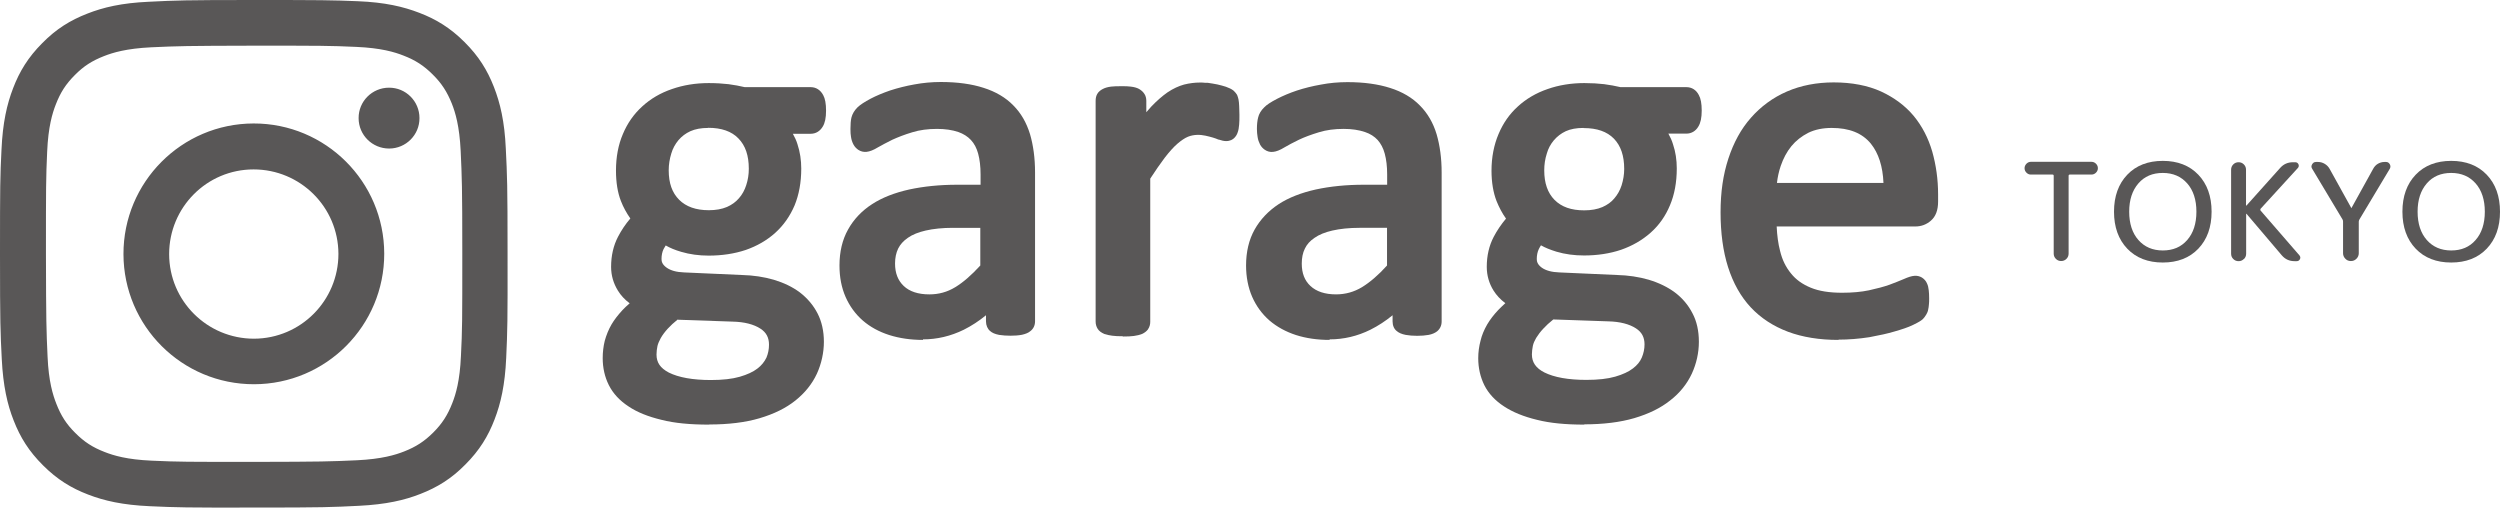
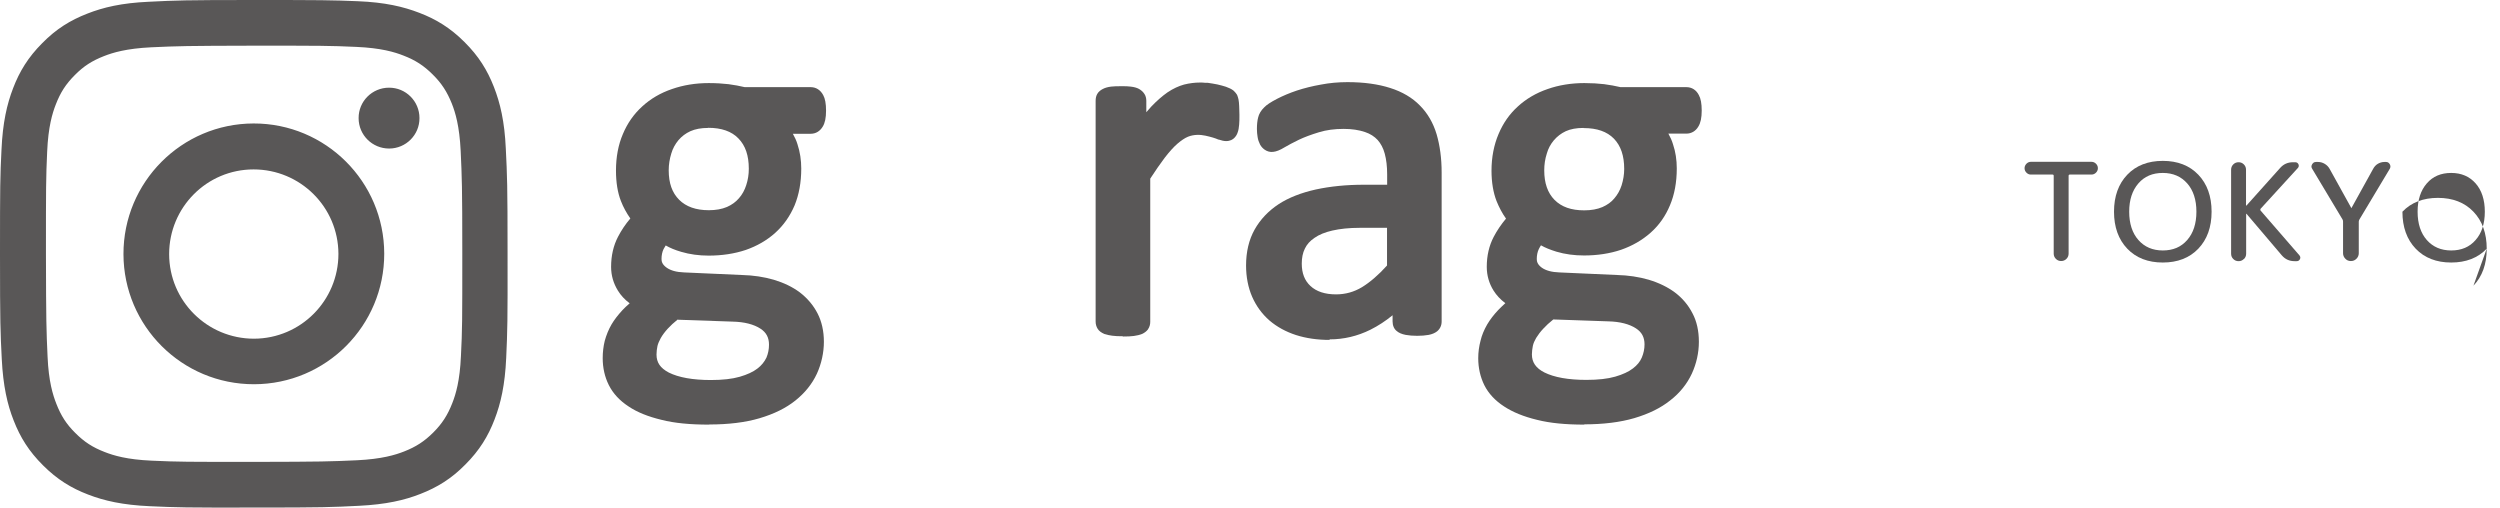
<svg xmlns="http://www.w3.org/2000/svg" id="_レイヤー_2" data-name="レイヤー 2" viewBox="0 0 184.46 37.46">
  <defs>
    <style>
      .cls-1 {
        fill: #595757;
      }
    </style>
  </defs>
  <g id="_レイヤー_1-2" data-name="レイヤー 1">
    <g>
      <g>
        <g>
          <path class="cls-1" d="M52.31,31.33c-1.4,0-2.55-.11-3.49-.35-1-.24-1.8-.56-2.44-.99-.66-.43-1.15-.96-1.46-1.58-.3-.6-.45-1.27-.45-1.98,0-.44,.05-.87,.15-1.28,.12-.43,.28-.83,.5-1.21,.2-.34,.46-.68,.81-1.06,.16-.17,.33-.33,.53-.5-.36-.27-.65-.58-.87-.94-.33-.54-.5-1.12-.5-1.75,0-.82,.17-1.57,.51-2.22,.25-.48,.55-.93,.91-1.35-.28-.4-.52-.83-.7-1.3-.24-.62-.36-1.37-.36-2.23,0-1,.17-1.91,.51-2.7,.33-.79,.81-1.48,1.43-2.04,.61-.56,1.34-.99,2.19-1.28,.83-.29,1.74-.44,2.71-.44,.54,0,1.02,.03,1.46,.08,.44,.06,.83,.13,1.2,.22h4.87c.39,0,.72,.21,.92,.59,.14,.25,.21,.63,.21,1.14,0,.54-.08,.92-.25,1.19-.2,.33-.51,.52-.88,.52h-1.32c.14,.25,.26,.5,.34,.77,.19,.57,.28,1.18,.28,1.8,0,1.02-.17,1.93-.49,2.71-.34,.8-.82,1.48-1.43,2.03-.61,.55-1.34,.97-2.17,1.26-.83,.28-1.76,.42-2.74,.42-.71,0-1.39-.09-2.03-.28-.45-.13-.83-.29-1.14-.47-.06,.09-.11,.18-.16,.27-.1,.21-.15,.46-.15,.73,0,.17,.04,.4,.38,.64,.3,.21,.72,.33,1.29,.35l4.26,.19c.83,.02,1.63,.14,2.35,.35,.76,.23,1.38,.53,1.92,.93,.56,.43,1,.95,1.31,1.55,.31,.6,.47,1.31,.47,2.1s-.18,1.62-.52,2.36c-.35,.75-.88,1.41-1.58,1.97-.7,.56-1.57,.99-2.65,1.31-1.05,.31-2.3,.46-3.7,.46Zm-2.29-7.77c-.3,.24-.55,.47-.75,.69-.21,.23-.39,.47-.52,.7-.12,.22-.2,.41-.24,.58-.04,.2-.07,.4-.07,.63,0,.59,.28,1,.91,1.33,.72,.36,1.77,.55,3.1,.55,.86,0,1.58-.08,2.13-.24,.55-.16,.99-.36,1.31-.61,.29-.22,.51-.49,.66-.8,.13-.31,.19-.63,.19-.96,0-.52-.2-.9-.63-1.18-.49-.32-1.18-.5-2.06-.52l-4.04-.14Zm2.22-14.12c-.51,0-.94,.08-1.3,.24-.35,.16-.64,.38-.88,.66-.24,.29-.42,.61-.53,.99-.12,.39-.19,.8-.19,1.23,0,.95,.25,1.66,.77,2.18,.51,.51,1.24,.77,2.19,.77,.52,0,.96-.08,1.34-.24,.36-.16,.65-.37,.88-.64,.25-.28,.42-.6,.54-.97,.13-.4,.19-.79,.19-1.21,0-.98-.25-1.71-.77-2.24-.5-.52-1.25-.78-2.22-.78Z" />
-           <path class="cls-1" d="M68.1,25.08c-.9,0-1.73-.12-2.49-.36-.75-.24-1.41-.6-1.95-1.07-.54-.47-.97-1.06-1.27-1.74-.3-.69-.45-1.45-.45-2.32,0-1.01,.21-1.9,.63-2.65,.42-.76,1.02-1.39,1.78-1.88,.74-.48,1.66-.84,2.74-1.08,1.07-.23,2.25-.35,3.53-.35h1.73v-.76c0-.58-.06-1.1-.18-1.54-.11-.4-.28-.73-.53-1-.24-.26-.56-.46-.93-.59-.44-.15-.97-.23-1.57-.23-.67,0-1.29,.08-1.83,.25-.57,.17-1.05,.36-1.47,.55-.44,.22-.78,.4-1.06,.56-.67,.41-1.09,.42-1.46,.18-.14-.1-.26-.22-.35-.39-.09-.17-.15-.35-.18-.56-.03-.16-.04-.35-.04-.58,0-.35,.02-.62,.07-.84,.07-.28,.22-.53,.45-.76,.21-.2,.52-.4,.97-.64,.42-.22,.9-.42,1.45-.61,.56-.18,1.15-.33,1.77-.44,.65-.12,1.29-.18,1.96-.18,1.23,0,2.29,.15,3.15,.43,.89,.28,1.64,.72,2.2,1.3,.56,.56,.97,1.27,1.23,2.12,.24,.82,.37,1.77,.37,2.81v11c0,.31-.13,.57-.37,.74-.13,.11-.33,.19-.59,.25-.26,.05-.54,.07-.85,.07-.3,0-.58-.02-.84-.06-.3-.06-.52-.15-.67-.29-.18-.15-.3-.41-.3-.71v-.45c-.51,.42-1.06,.78-1.64,1.07-.96,.47-1.97,.71-3.01,.71Zm2.21-8.27c-.76,0-1.44,.07-2.01,.2-.53,.12-.98,.3-1.32,.54-.33,.23-.56,.49-.71,.79-.15,.31-.23,.68-.23,1.1,0,.71,.21,1.25,.64,1.66,.43,.41,1.07,.62,1.89,.62,.69,0,1.32-.17,1.91-.53,.58-.35,1.2-.89,1.85-1.6v-2.78h-2.03Z" />
          <path class="cls-1" d="M82.85,24.81c-.31,0-.58-.01-.79-.04-.22-.03-.41-.07-.58-.13-.23-.1-.39-.22-.49-.38-.1-.16-.15-.34-.15-.53V7.44c0-.2,.04-.37,.12-.51,.1-.18,.28-.3,.42-.37,.17-.09,.37-.14,.6-.17,.18-.02,.41-.03,.73-.03s.54,0,.72,.03c.25,.03,.44,.08,.61,.17,.13,.08,.29,.19,.4,.37,.09,.13,.14,.32,.14,.51v.84c.13-.15,.25-.29,.37-.42,.4-.42,.8-.77,1.2-1.05,.42-.28,.82-.46,1.21-.57,.4-.1,.8-.15,1.18-.15,.12,0,.25,0,.39,.02h.18c.25,.04,.48,.07,.71,.12,.23,.05,.43,.11,.63,.17,.25,.09,.41,.17,.53,.26l.05,.04c.11,.11,.19,.2,.24,.29l.03,.07c.03,.07,.05,.16,.08,.27,.03,.14,.04,.29,.05,.48,0,.15,.02,.38,.02,.67s0,.51-.02,.71c-.02,.25-.05,.42-.11,.58-.04,.14-.13,.29-.25,.41-.11,.11-.3,.23-.6,.23-.16,0-.34-.04-.54-.11h-.03c-.12-.06-.26-.1-.41-.15-.15-.04-.35-.1-.55-.14-.38-.08-.84-.1-1.29,.08-.24,.1-.5,.28-.77,.51-.3,.26-.61,.61-.95,1.05-.32,.43-.68,.94-1.06,1.53v10.57c0,.19-.05,.37-.15,.52l-.03,.05c-.1,.13-.25,.24-.42,.32-.18,.07-.38,.12-.61,.15-.21,.03-.48,.04-.81,.04Z" />
          <path class="cls-1" d="M98.1,25.08c-.9,0-1.73-.12-2.48-.36-.74-.24-1.4-.6-1.95-1.07-.56-.49-.98-1.07-1.28-1.75-.3-.69-.45-1.47-.45-2.31,0-1.01,.21-1.9,.63-2.65,.42-.75,1.02-1.38,1.78-1.88,.74-.48,1.66-.84,2.74-1.08,1.06-.23,2.25-.35,3.53-.35h1.73v-.76c0-.59-.06-1.1-.18-1.54-.11-.41-.29-.74-.52-1-.24-.26-.55-.46-.94-.59-.44-.15-.97-.23-1.57-.23-.67,0-1.28,.08-1.83,.25-.59,.18-1.07,.36-1.47,.55-.45,.22-.79,.4-1.06,.56-.68,.42-1.1,.42-1.46,.18-.14-.1-.26-.22-.35-.39-.09-.18-.15-.35-.18-.56-.03-.18-.05-.38-.05-.58,0-.34,.03-.62,.09-.85,.06-.26,.21-.52,.45-.75,.17-.18,.47-.38,.95-.63,.43-.22,.92-.43,1.46-.61,.55-.18,1.15-.33,1.78-.44,.62-.12,1.28-.18,1.95-.18,1.22,0,2.28,.15,3.15,.43,.89,.28,1.64,.72,2.2,1.3,.56,.56,.98,1.28,1.23,2.12,.24,.82,.37,1.77,.37,2.81v11c0,.3-.12,.55-.34,.73-.17,.13-.37,.21-.62,.26-.49,.09-1.2,.09-1.69,0-.3-.06-.51-.15-.67-.29-.19-.15-.3-.4-.3-.71v-.45c-.51,.42-1.06,.78-1.64,1.07-.95,.47-1.96,.71-3.01,.71Zm5.61-1.41s0,0,0,0c0,0,0,0,0,0Zm-3.39-6.86c-.77,0-1.44,.07-2.01,.2-.53,.12-.98,.3-1.32,.54-.34,.23-.56,.48-.71,.79-.16,.32-.23,.69-.23,1.11,0,.71,.21,1.25,.64,1.65,.44,.41,1.07,.62,1.89,.62,.69,0,1.33-.18,1.91-.53,.59-.36,1.22-.9,1.85-1.6v-2.78h-2.03Z" />
          <path class="cls-1" d="M116.91,31.33c-1.4,0-2.54-.11-3.49-.35-1-.24-1.8-.57-2.44-.99-.65-.42-1.15-.95-1.46-1.57-.3-.61-.45-1.28-.45-1.99,0-.44,.06-.88,.17-1.29,.09-.39,.26-.8,.49-1.2,.22-.37,.49-.72,.82-1.07,.16-.16,.33-.33,.52-.5-.36-.27-.65-.58-.87-.93-.33-.53-.5-1.12-.5-1.75,0-.82,.17-1.56,.51-2.21,.25-.48,.56-.93,.91-1.35-.28-.39-.51-.83-.7-1.3-.24-.62-.37-1.38-.37-2.23,0-1,.18-1.91,.52-2.71,.34-.81,.81-1.48,1.43-2.04,.6-.55,1.34-.99,2.19-1.28,.82-.29,1.74-.44,2.71-.44,.54,0,1.03,.03,1.46,.08,.44,.06,.83,.13,1.21,.22h4.86c.4,0,.73,.21,.92,.59,.14,.25,.21,.62,.21,1.14s-.08,.91-.25,1.18c-.2,.34-.52,.52-.89,.52h-1.32c.14,.25,.26,.51,.34,.78,.19,.56,.28,1.16,.28,1.79,0,1.02-.17,1.93-.5,2.71-.33,.8-.81,1.48-1.43,2.03-.62,.55-1.35,.97-2.18,1.26-.83,.28-1.75,.42-2.73,.42-.72,0-1.4-.09-2.04-.28-.45-.14-.83-.29-1.14-.47-.06,.09-.11,.18-.16,.28-.1,.21-.15,.46-.15,.73,0,.17,.04,.4,.37,.64,.3,.21,.72,.33,1.29,.35l4.25,.19c.83,.02,1.63,.14,2.35,.35,.76,.23,1.39,.54,1.92,.93,.56,.42,1,.94,1.31,1.55,.31,.58,.47,1.29,.47,2.1s-.18,1.61-.52,2.35c-.35,.75-.88,1.42-1.59,1.97-.7,.56-1.57,.99-2.65,1.31-1.06,.31-2.3,.46-3.7,.46Zm-2.29-7.77c-.31,.25-.55,.47-.74,.68-.22,.23-.39,.46-.54,.7-.12,.21-.2,.39-.24,.58-.04,.21-.07,.42-.07,.63,0,.58,.29,1.01,.92,1.33,.72,.36,1.76,.55,3.1,.55,.86,0,1.58-.08,2.13-.24,.55-.16,.99-.36,1.31-.61,.3-.23,.52-.49,.65-.8,.13-.31,.2-.63,.2-.97,0-.52-.2-.9-.63-1.18-.49-.32-1.18-.5-2.06-.52l-4.04-.14Zm2.21-14.12c-.51,0-.95,.08-1.3,.24-.34,.16-.63,.38-.88,.67-.25,.3-.42,.62-.52,.98-.13,.4-.19,.81-.19,1.24,0,.94,.25,1.66,.76,2.18,.52,.52,1.23,.77,2.19,.77,.52,0,.96-.08,1.34-.24,.36-.16,.66-.37,.88-.64,.24-.28,.42-.6,.54-.97,.12-.39,.19-.79,.19-1.2,0-.98-.25-1.71-.76-2.24-.51-.52-1.24-.78-2.23-.78Z" />
-           <path class="cls-1" d="M135.64,25.08c-1.39,0-2.64-.2-3.71-.6-1.09-.41-2.01-1.01-2.75-1.8-.74-.79-1.3-1.79-1.68-2.98-.37-1.17-.55-2.52-.55-4.03s.19-2.78,.57-3.95c.39-1.2,.95-2.22,1.67-3.03,.73-.83,1.62-1.49,2.66-1.94,1.04-.45,2.2-.67,3.45-.67,1.34,0,2.52,.23,3.49,.67,.97,.45,1.78,1.05,2.4,1.79,.63,.76,1.09,1.65,1.38,2.65,.28,.99,.43,2.05,.43,3.14v.55c0,.63-.18,1.1-.53,1.4-.33,.29-.72,.43-1.15,.43h-10.23c.03,.66,.11,1.27,.25,1.8,.16,.67,.43,1.21,.81,1.67,.36,.45,.83,.79,1.46,1.05,.61,.25,1.36,.37,2.31,.37,.74,0,1.41-.06,1.98-.18,.59-.13,1.09-.26,1.51-.41,.35-.13,.76-.29,1.06-.42,.65-.29,.99-.31,1.34-.11,.18,.12,.3,.26,.37,.43,.07,.14,.11,.31,.13,.51,.02,.16,.03,.36,.03,.6,0,.18,0,.33-.02,.47,0,.11-.03,.23-.05,.34-.02,.15-.08,.27-.15,.39-.07,.12-.14,.21-.24,.32-.11,.1-.26,.21-.74,.44-.35,.17-.8,.32-1.36,.48-.5,.15-1.09,.28-1.85,.42-.78,.12-1.54,.18-2.27,.18Zm5.58-3.74s0,0,0,0h0Zm-10.11-7.84h7.86c-.05-1.22-.36-2.19-.93-2.9-.64-.78-1.59-1.16-2.89-1.16-.66,0-1.24,.12-1.73,.36-.49,.25-.91,.58-1.24,.98-.35,.43-.6,.91-.79,1.46-.14,.41-.23,.83-.28,1.26Z" />
        </g>
        <g>
          <path class="cls-1" d="M149.84,12.88c-.13,0-.23-.05-.32-.14-.09-.09-.14-.2-.14-.33s.05-.23,.14-.33c.09-.09,.2-.14,.32-.14h4.48c.13,0,.24,.05,.33,.14,.09,.09,.14,.2,.14,.33s-.05,.24-.14,.33c-.09,.09-.2,.14-.33,.14h-1.6c-.06,0-.09,.03-.09,.09v5.74c0,.15-.05,.28-.16,.39-.11,.11-.24,.16-.39,.16s-.28-.05-.39-.16-.16-.24-.16-.39v-5.74c0-.06-.03-.09-.09-.09h-1.6Z" />
          <path class="cls-1" d="M162.2,18.35c-.65,.68-1.53,1.02-2.62,1.02s-1.97-.34-2.62-1.02c-.65-.68-.98-1.59-.98-2.73s.33-2.05,.98-2.73c.65-.68,1.53-1.02,2.62-1.02s1.97,.34,2.62,1.02c.65,.68,.98,1.59,.98,2.73s-.33,2.05-.98,2.73Zm-.82-4.82c-.45-.51-1.05-.77-1.8-.77s-1.35,.25-1.8,.77-.68,1.21-.68,2.09,.23,1.58,.68,2.09,1.05,.77,1.8,.77,1.35-.25,1.8-.77c.45-.51,.68-1.21,.68-2.09s-.23-1.58-.68-2.09Z" />
          <path class="cls-1" d="M165.56,19.11c-.11,.11-.24,.16-.39,.16s-.28-.05-.39-.16c-.11-.11-.16-.24-.16-.39v-6.2c0-.15,.05-.28,.16-.39,.11-.11,.24-.16,.39-.16s.28,.05,.39,.16c.11,.11,.16,.24,.16,.39v2.64s0,.01,.01,.01h.02s2.49-2.78,2.49-2.78c.25-.28,.56-.42,.95-.42h.16c.11,0,.19,.05,.24,.15,.04,.1,.03,.19-.04,.27l-2.76,3.02s-.03,.08,0,.12l2.87,3.31c.07,.09,.09,.18,.04,.28-.05,.1-.13,.15-.24,.15h-.16c-.38,0-.69-.14-.94-.43l-2.6-3.06s-.01-.01-.02-.01c0,0-.01,0-.01,.01v2.94c0,.15-.05,.28-.16,.39Z" />
          <path class="cls-1" d="M172.84,16.19l-2.24-3.74c-.07-.11-.07-.21,0-.33s.16-.17,.29-.17h.15c.17,0,.34,.05,.49,.14,.15,.09,.27,.21,.36,.37l1.6,2.89s0,.01,.01,.01c0,0,0,0,0-.01l1.6-2.89c.08-.15,.19-.28,.34-.37,.15-.09,.32-.14,.5-.14h.11c.12,0,.21,.05,.28,.17,.06,.11,.06,.22,0,.33l-2.24,3.74c-.03,.05-.05,.11-.05,.16v2.34c0,.15-.06,.29-.17,.4s-.24,.17-.4,.17h-.02c-.16,0-.3-.06-.4-.17-.11-.11-.17-.25-.17-.4v-2.34c0-.06-.01-.11-.04-.16Z" />
-           <path class="cls-1" d="M183.48,18.35c-.65,.68-1.53,1.02-2.62,1.02s-1.97-.34-2.62-1.02c-.65-.68-.98-1.59-.98-2.73s.33-2.05,.98-2.73c.65-.68,1.53-1.02,2.62-1.02s1.97,.34,2.62,1.02c.65,.68,.98,1.59,.98,2.73s-.33,2.05-.98,2.73Zm-.82-4.82c-.45-.51-1.05-.77-1.8-.77s-1.35,.25-1.8,.77-.68,1.21-.68,2.09,.23,1.58,.68,2.09,1.05,.77,1.8,.77,1.35-.25,1.8-.77c.45-.51,.68-1.21,.68-2.09s-.23-1.58-.68-2.09Z" />
+           <path class="cls-1" d="M183.48,18.35c-.65,.68-1.53,1.02-2.62,1.02s-1.97-.34-2.62-1.02c-.65-.68-.98-1.59-.98-2.73c.65-.68,1.53-1.02,2.62-1.02s1.97,.34,2.62,1.02c.65,.68,.98,1.59,.98,2.73s-.33,2.05-.98,2.73Zm-.82-4.82c-.45-.51-1.05-.77-1.8-.77s-1.35,.25-1.8,.77-.68,1.21-.68,2.09,.23,1.58,.68,2.09,1.05,.77,1.8,.77,1.35-.25,1.8-.77c.45-.51,.68-1.21,.68-2.09s-.23-1.58-.68-2.09Z" />
        </g>
      </g>
      <path class="cls-1" d="M10.97,.13c-1.99,.09-3.35,.41-4.54,.88-1.23,.48-2.28,1.12-3.31,2.17-1.04,1.04-1.68,2.09-2.15,3.32-.46,1.19-.77,2.55-.86,4.55C.01,13.04,0,13.68,0,18.77c0,5.09,.03,5.72,.13,7.72,.1,1.99,.41,3.35,.88,4.54,.48,1.23,1.12,2.27,2.17,3.31,1.04,1.04,2.09,1.68,3.32,2.15,1.19,.46,2.55,.77,4.55,.86,2,.09,2.64,.11,7.72,.1,5.09,0,5.73-.03,7.72-.13,1.99-.1,3.35-.41,4.54-.88,1.23-.48,2.28-1.12,3.31-2.17,1.04-1.04,1.68-2.09,2.15-3.32,.46-1.19,.77-2.55,.86-4.55,.09-2,.11-2.64,.1-7.72,0-5.09-.03-5.72-.13-7.72-.09-1.99-.41-3.35-.88-4.55-.48-1.23-1.12-2.27-2.17-3.31-1.04-1.04-2.09-1.68-3.32-2.15-1.19-.46-2.55-.78-4.55-.86C24.42,.01,23.78,0,18.7,0c-5.09,0-5.72,.03-7.72,.13m.22,33.86c-1.83-.08-2.82-.38-3.48-.64-.88-.34-1.5-.74-2.16-1.4-.66-.65-1.06-1.28-1.4-2.15-.26-.66-.57-1.65-.65-3.48-.09-1.97-.11-2.57-.12-7.57,0-5,0-5.59,.09-7.57,.08-1.82,.38-2.82,.64-3.48,.34-.88,.74-1.5,1.4-2.16,.65-.66,1.28-1.06,2.15-1.4,.66-.26,1.65-.56,3.48-.65,1.98-.09,2.57-.11,7.57-.12,5,0,5.59,0,7.57,.09,1.82,.08,2.82,.38,3.48,.64,.88,.34,1.5,.74,2.16,1.4,.66,.65,1.06,1.28,1.41,2.15,.26,.66,.56,1.65,.65,3.48,.09,1.98,.12,2.57,.12,7.57,0,5,0,5.59-.1,7.57-.08,1.83-.38,2.82-.64,3.48-.34,.87-.74,1.5-1.4,2.16-.65,.65-1.28,1.06-2.15,1.4-.66,.26-1.65,.56-3.48,.65-1.98,.09-2.57,.11-7.57,.12-5,0-5.59,0-7.57-.09M26.46,8.72c0,1.24,1.01,2.24,2.25,2.24,1.24,0,2.25-1.01,2.24-2.25,0-1.24-1.01-2.25-2.25-2.24-1.24,0-2.25,1.01-2.24,2.25M9.11,18.75c.01,5.31,4.32,9.61,9.64,9.6,5.31-.01,9.61-4.32,9.6-9.64-.01-5.31-4.33-9.61-9.64-9.6-5.31,.01-9.61,4.33-9.6,9.64m3.37,0c0-3.45,2.78-6.25,6.23-6.25,3.45,0,6.25,2.78,6.26,6.23,0,3.45-2.78,6.25-6.23,6.26-3.45,0-6.25-2.78-6.26-6.23" />
    </g>
  </g>
</svg>